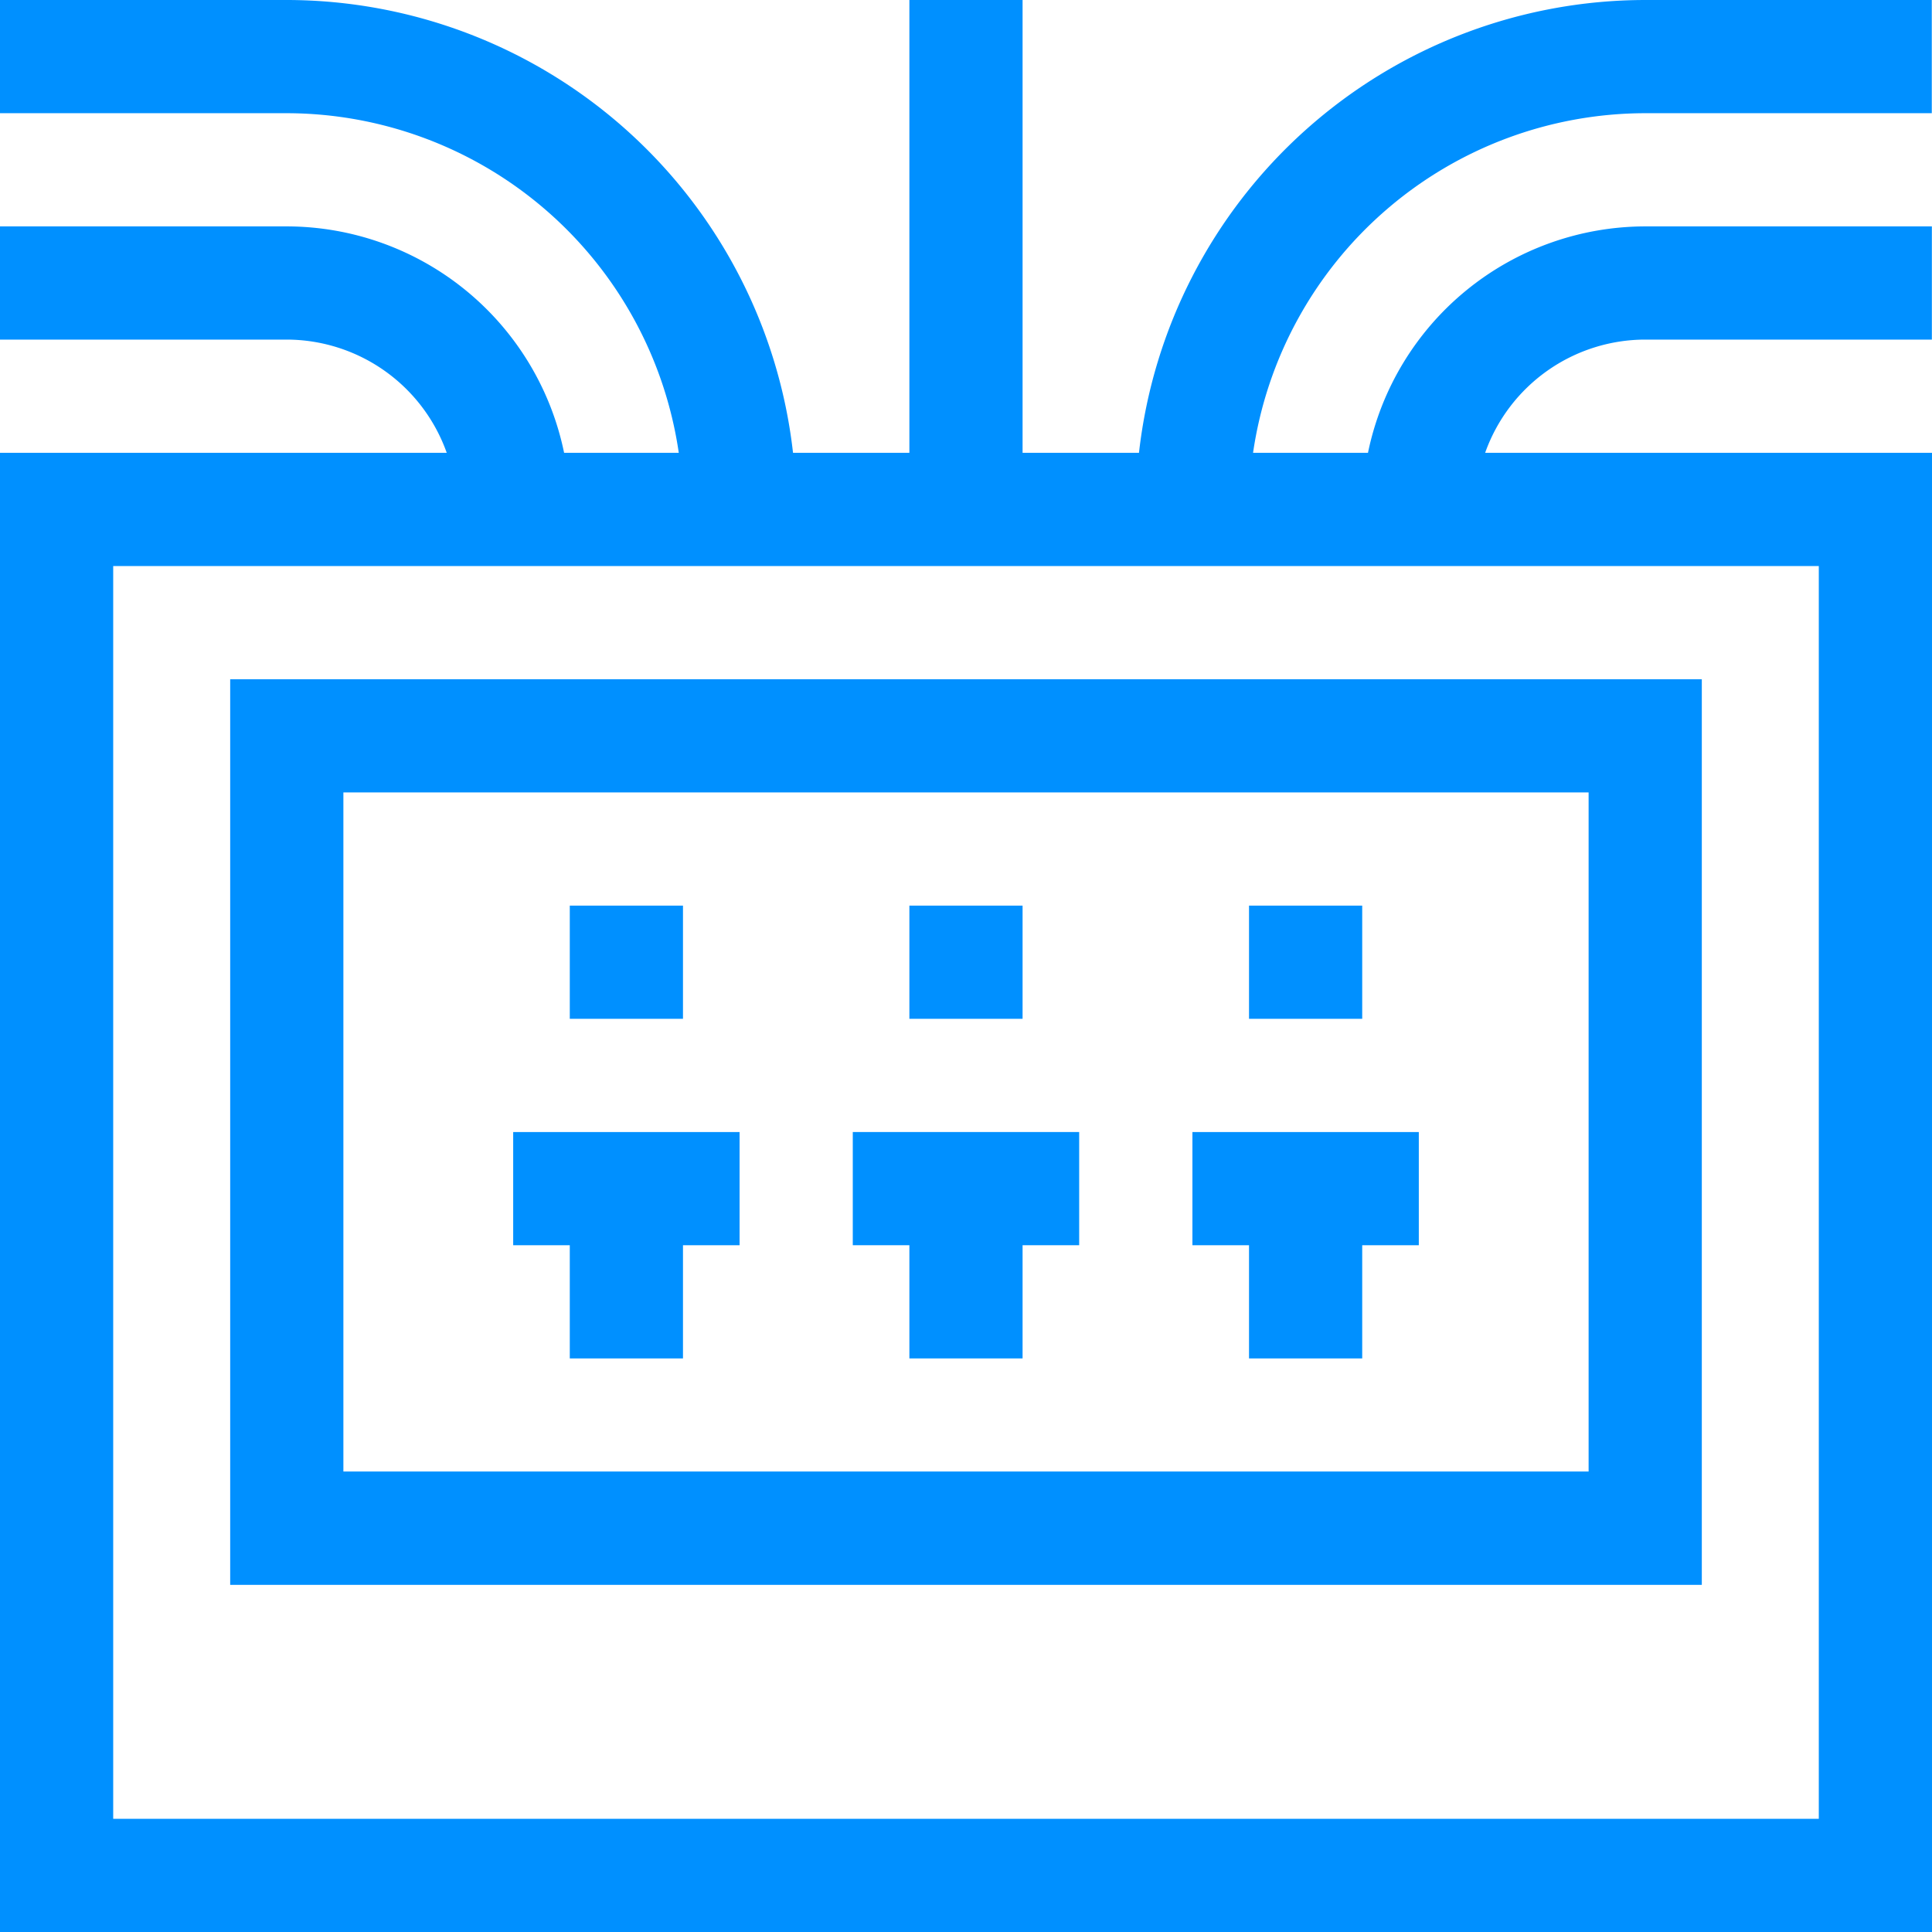
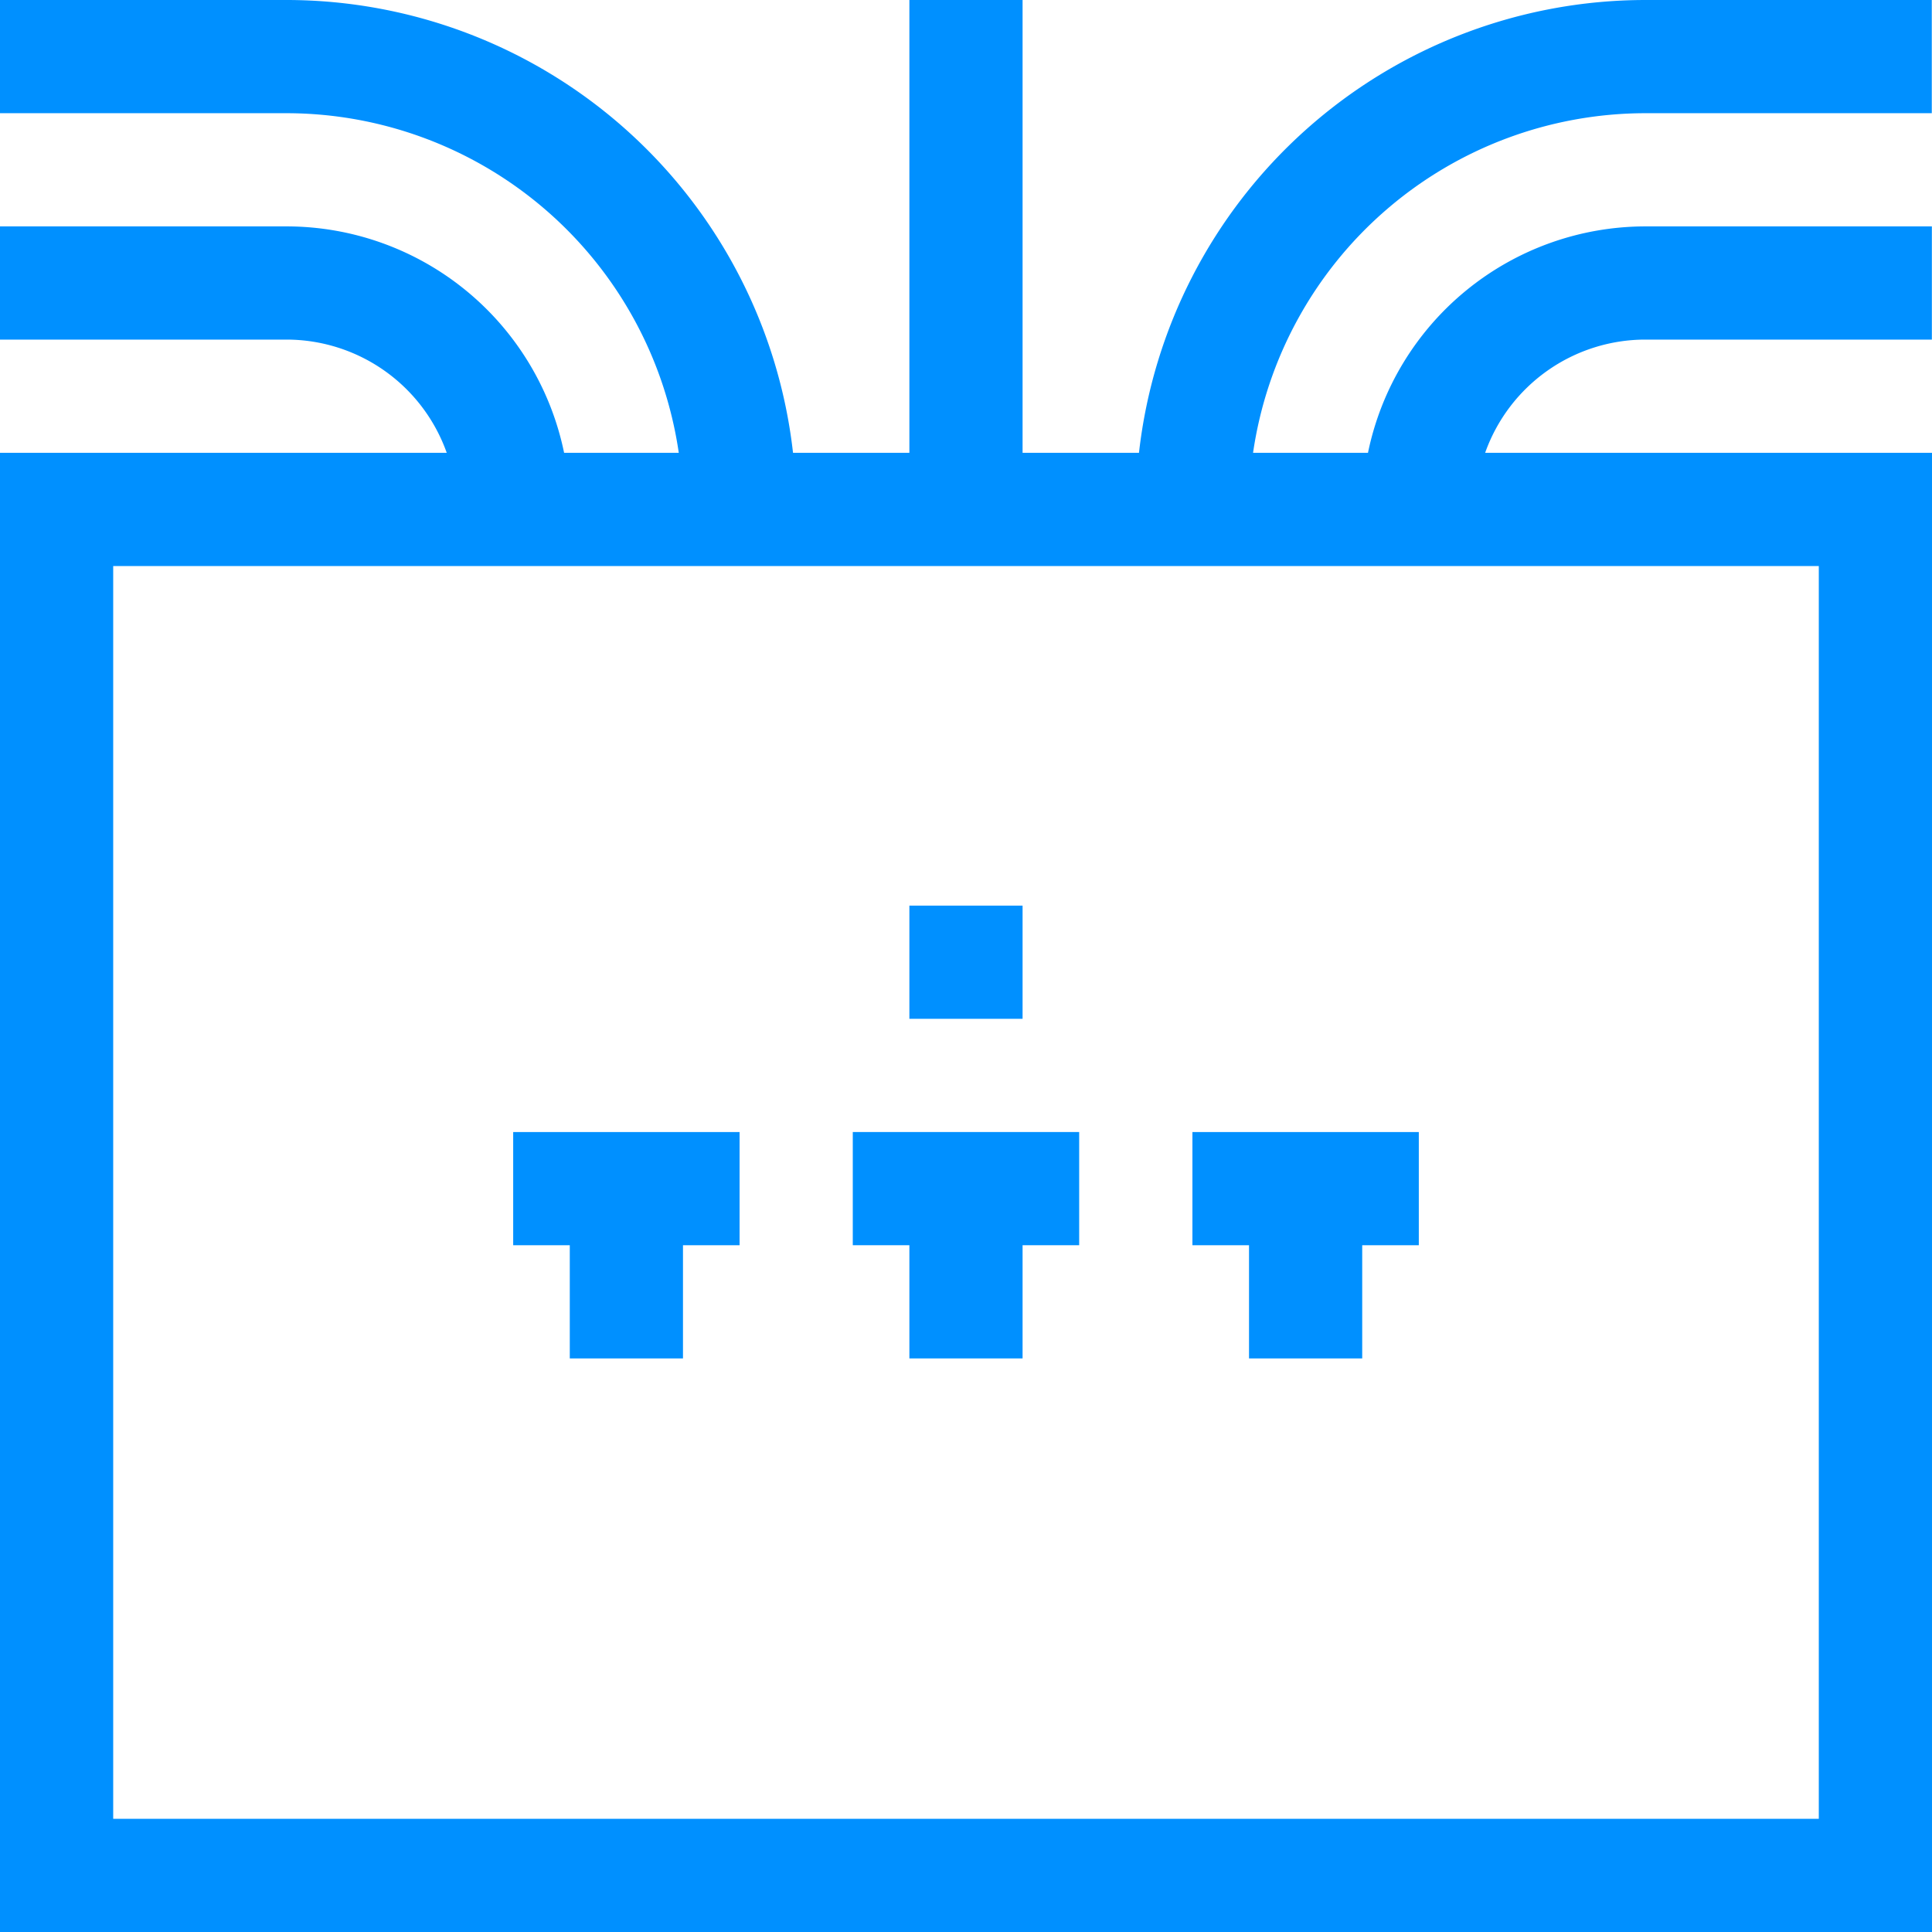
<svg xmlns="http://www.w3.org/2000/svg" id="fuse-box" width="45.843" height="45.843" viewBox="0 0 45.843 45.843">
  <path id="Path_26" data-name="Path 26" d="M39.038,2.686h6.8V0h-6.8A12.1,12.1,0,0,0,27.026,10.744H24.264V0H21.578V10.744H18.817A12.1,12.1,0,0,0,6.8,0H0V2.686H6.8a9.416,9.416,0,0,1,9.306,8.058H13.385A6.726,6.726,0,0,0,6.8,5.372H0V8.058H6.8a4.036,4.036,0,0,1,3.8,2.686H0v35.1H45.843v-35.1H35.24a4.036,4.036,0,0,1,3.8-2.686h6.8V5.372h-6.8a6.727,6.727,0,0,0-6.58,5.372H29.733a9.416,9.416,0,0,1,9.305-8.058Zm4.119,40.471H2.686V13.431H43.157Zm0,0" fill="#0090ff" />
-   <path id="Path_27" data-name="Path 27" d="M95.919,180H61v21.489H95.919Zm-2.686,18.8H63.686V182.686H93.233Zm0,0" transform="translate(-55.538 -163.883)" fill="#0090ff" />
-   <path id="Path_28" data-name="Path 28" d="M151,240h2.686v2.686H151Zm0,0" transform="translate(-137.48 -218.511)" fill="#0090ff" />
  <path id="Path_29" data-name="Path 29" d="M137.343,305.372h2.686v-2.686h1.343V300H136v2.686h1.343Zm0,0" transform="translate(-123.823 -273.139)" fill="#0090ff" />
  <path id="Path_30" data-name="Path 30" d="M227.343,305.372h2.686v-2.686h1.343V300H226v2.686h1.343Zm0,0" transform="translate(-205.765 -273.139)" fill="#0090ff" />
  <path id="Path_31" data-name="Path 31" d="M317.343,305.372h2.686v-2.686h1.343V300H316v2.686h1.343Zm0,0" transform="translate(-287.706 -273.139)" fill="#0090ff" />
  <path id="Path_32" data-name="Path 32" d="M241,240h2.686v2.686H241Zm0,0" transform="translate(-219.422 -218.511)" fill="#0090ff" />
-   <path id="Path_33" data-name="Path 33" d="M331,240h2.686v2.686H331Zm0,0" transform="translate(-301.363 -218.511)" fill="#0090ff" />
</svg>